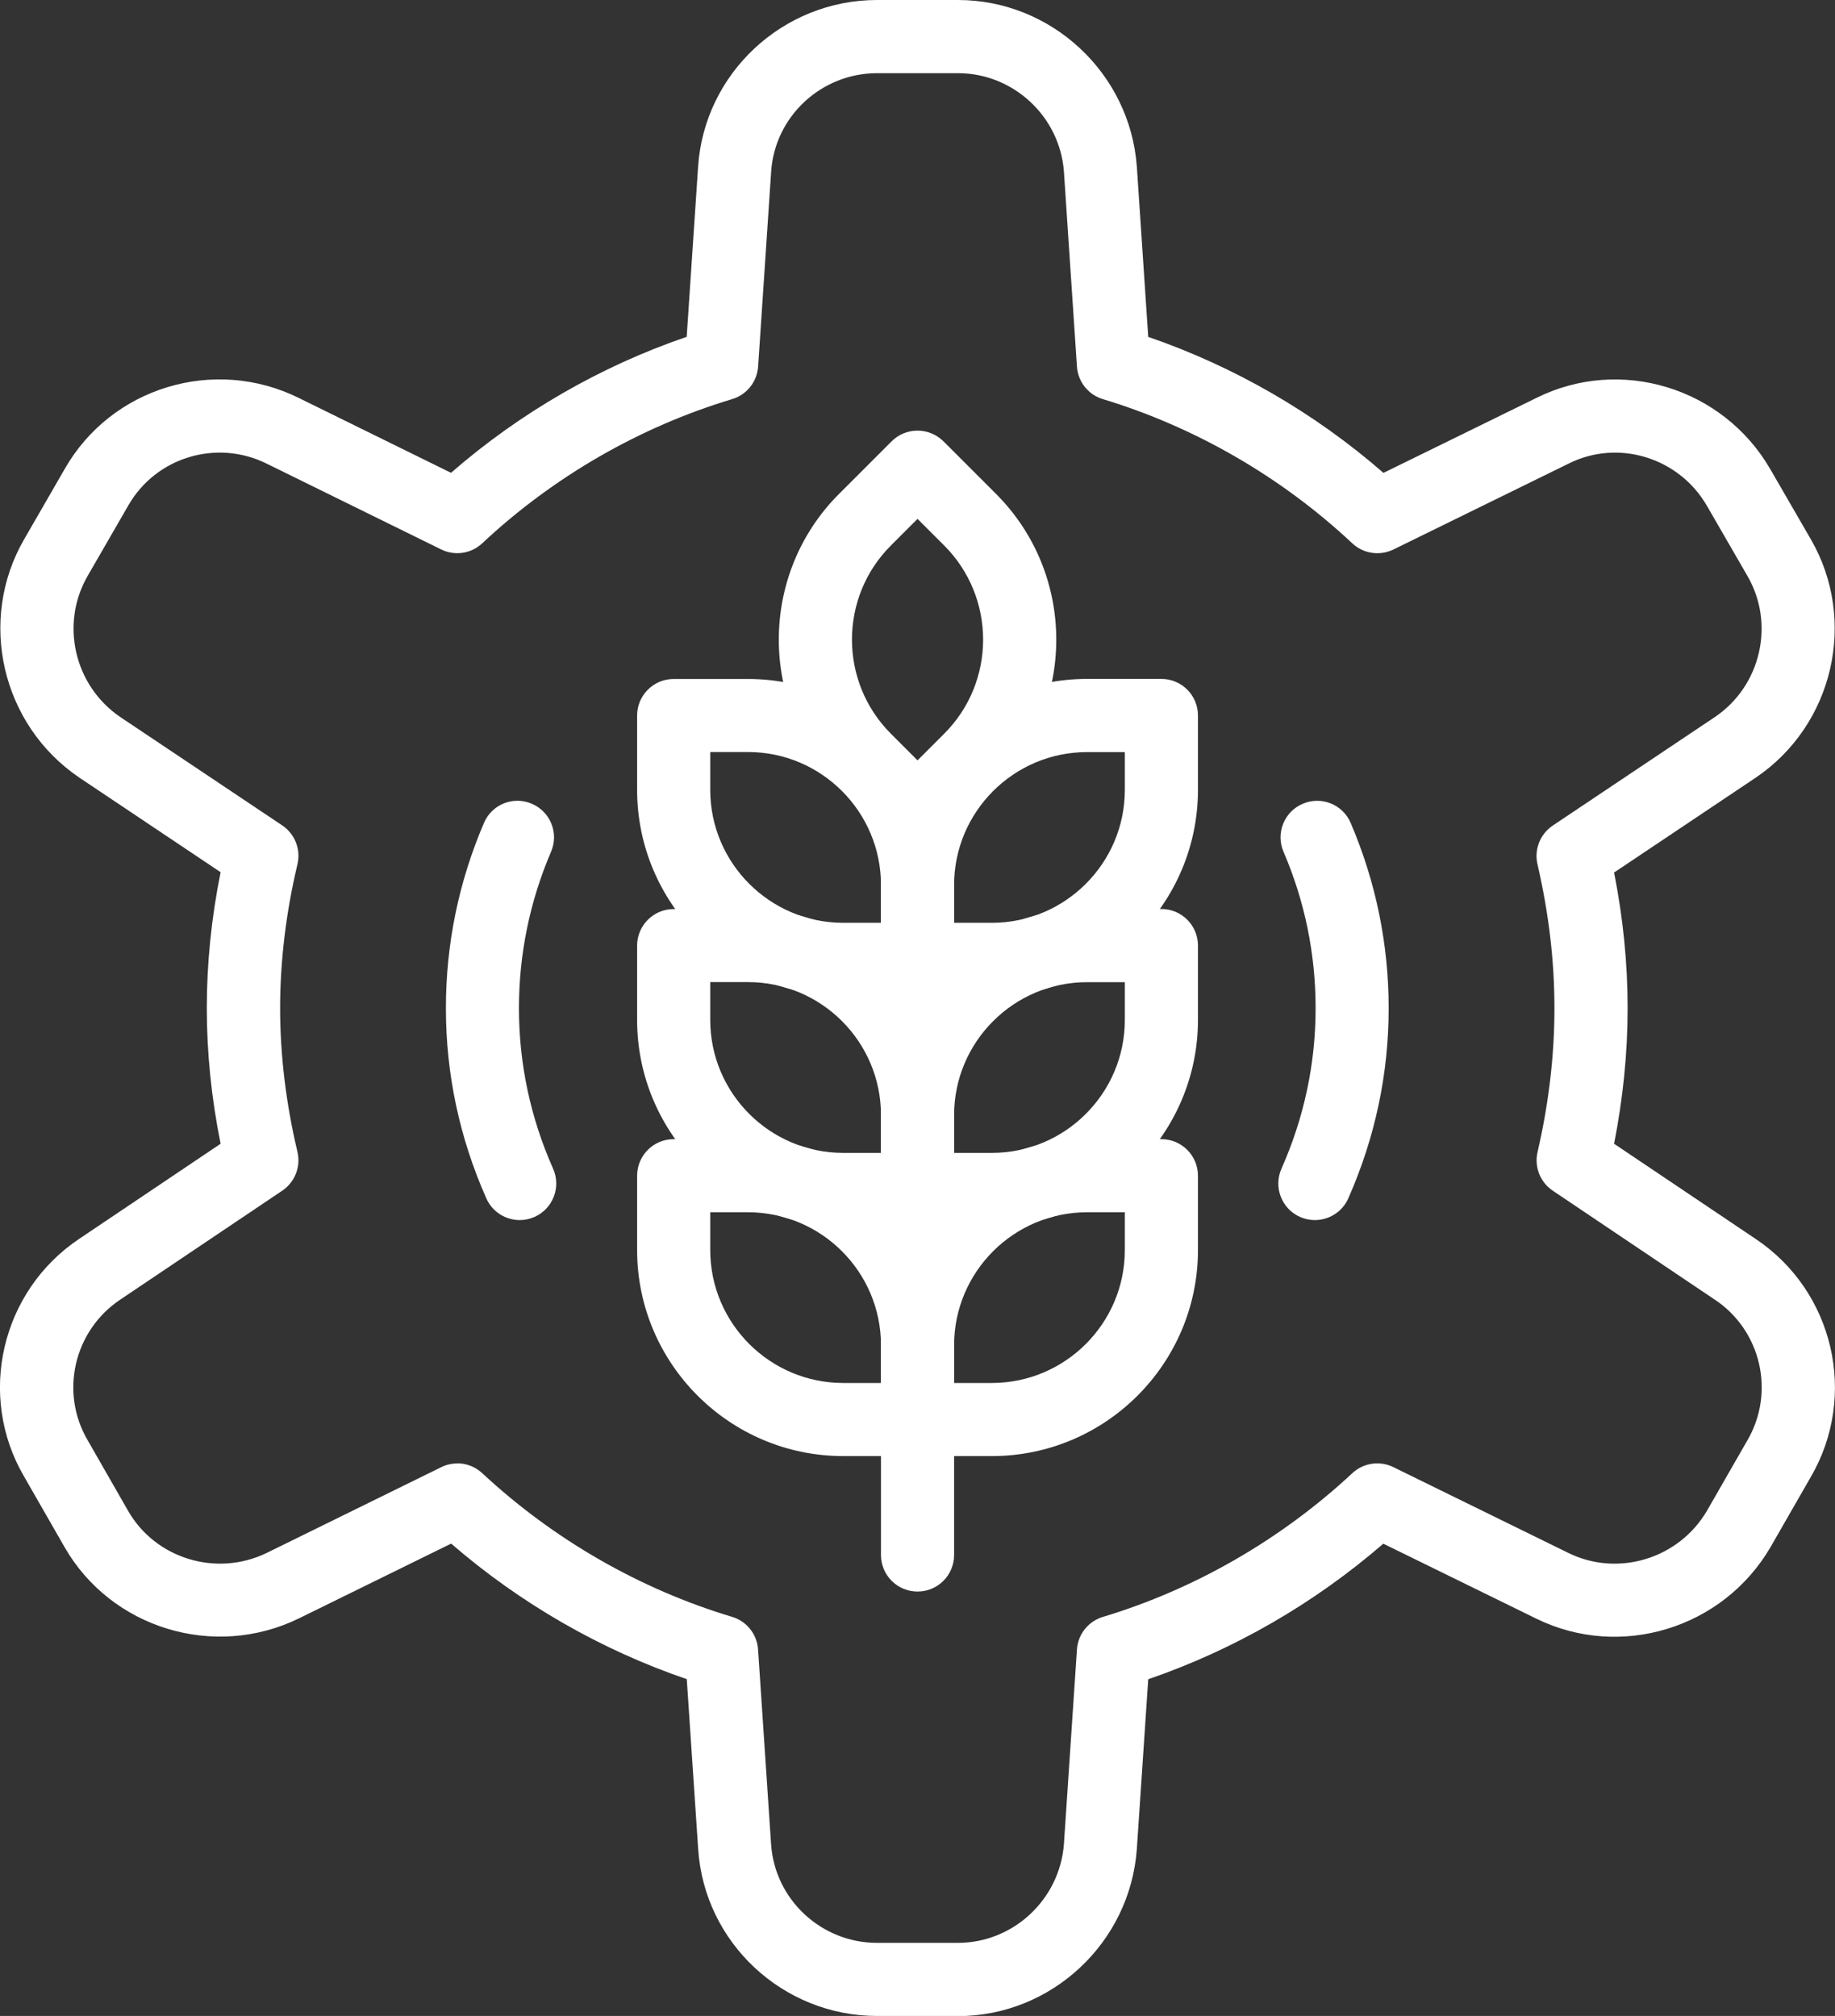
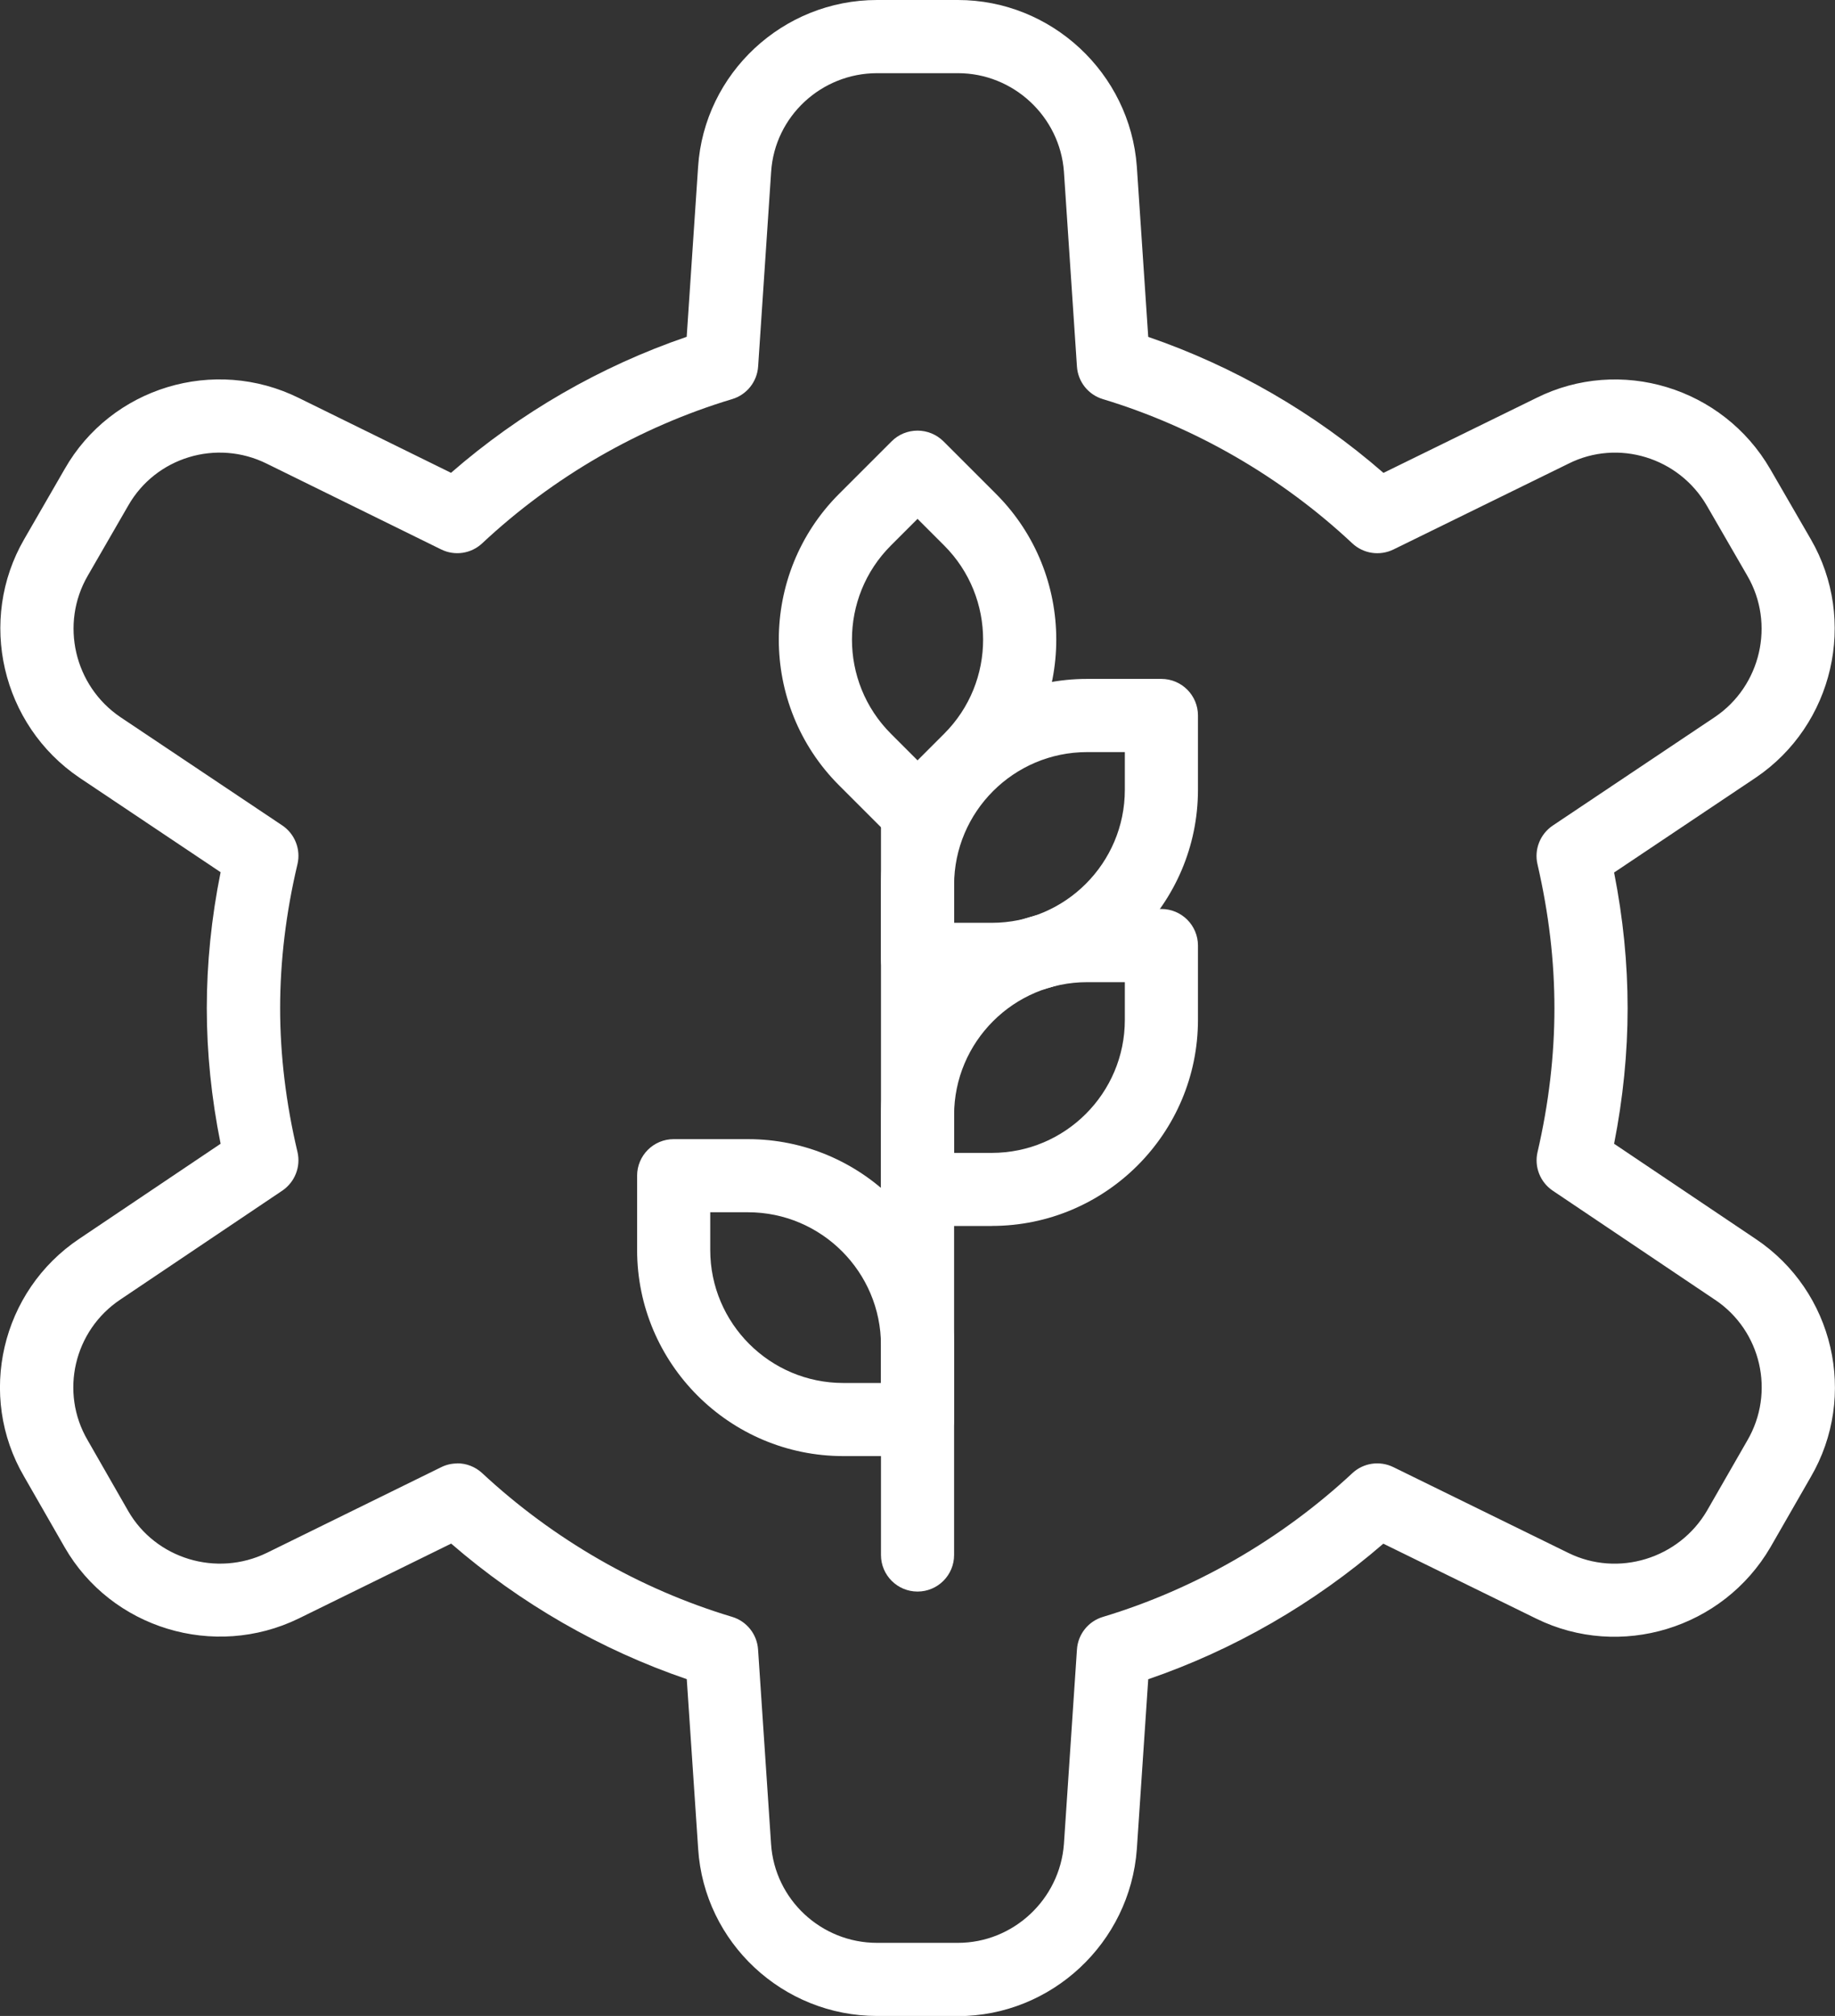
<svg xmlns="http://www.w3.org/2000/svg" id="b" data-name="Calque 2" width="25.095" height="27.574" viewBox="0 0 25.095 27.574">
  <rect x="0" y="0" width="25.095" height="27.574" fill="#333333" stroke="none" />
  <g id="c" data-name="Fouilleul02">
    <g>
      <path d="m13.101,27.574h-1.106c-1.289,0-2.364-1.003-2.447-2.284l-.156-2.323c-1.174-.401-2.277-1.035-3.222-1.854l-2.084,1.024c-1.157.564-2.564.136-3.202-.974l-.554-.966c-.648-1.107-.316-2.539.757-3.255l1.93-1.298c-.126-.624-.189-1.247-.189-1.854,0-.612.063-1.236.189-1.86l-1.931-1.293C.02,9.915-.311,8.482.332,7.373l.552-.957c.637-1.119,2.046-1.546,3.204-.972l2.08,1.023c.944-.822,2.047-1.458,3.223-1.86l.156-2.325c.084-1.279,1.159-2.282,2.447-2.282h1.106c1.279,0,2.353,1,2.447,2.277l.156,2.331c1.174.403,2.275,1.039,3.217,1.86l2.089-1.024c1.146-.573,2.553-.146,3.201.973l.554.958c.642,1.108.312,2.541-.752,3.261l-1.938,1.298c.124.63.185,1.241.185,1.858,0,.606-.062,1.228-.185,1.852l1.935,1.301c1.072.716,1.403,2.148.753,3.26l-.55.958c-.65,1.113-2.055,1.54-3.203.976l-2.091-1.025c-.945.818-2.045,1.453-3.215,1.854l-.156,2.325c-.094,1.282-1.169,2.283-2.448,2.283Zm-6.848-7.559c.124,0,.246.046.341.134.974.907,2.156,1.587,3.418,1.966.2.06.341.238.355.446l.178,2.663c.05.757.686,1.35,1.449,1.35h1.106c.757,0,1.394-.594,1.45-1.353l.178-2.66c.014-.208.155-.385.354-.445,1.258-.379,2.438-1.059,3.412-1.966.152-.142.375-.174.561-.083l2.394,1.174c.679.334,1.512.079,1.896-.579l.55-.958c.386-.66.19-1.504-.442-1.927,0,0,0,0-.001,0l-2.217-1.491c-.172-.116-.255-.326-.208-.528.154-.664.231-1.325.231-1.965,0-.65-.076-1.295-.232-1.973-.047-.202.037-.412.209-.528l2.218-1.485c.629-.425.825-1.274.444-1.93l-.554-.959c-.383-.662-1.215-.916-1.891-.577l-2.396,1.175c-.187.091-.41.058-.562-.084-.97-.909-2.15-1.591-3.412-1.973-.199-.06-.34-.237-.354-.445l-.178-2.666c-.055-.754-.692-1.347-1.449-1.347h-1.106c-.763,0-1.4.592-1.449,1.348l-.178,2.664c-.014.208-.155.386-.355.446-1.264.38-2.446,1.062-3.418,1.972-.152.143-.376.176-.562.084l-2.385-1.173c-.686-.34-1.517-.088-1.894.573l-.554.96c-.381.657-.185,1.506.447,1.934l2.213,1.481c.173.116.256.328.208.531-.157.662-.237,1.325-.237,1.97,0,.641.08,1.302.237,1.964.048.203-.035.414-.208.531l-2.214,1.489c-.635.424-.831,1.268-.448,1.923l.555.969c.377.655,1.21.907,1.896.573l2.385-1.172c.07-.035.146-.051.22-.051Z" fill="#fff" />
      <g>
        <path d="m12.548,21.769c-.276,0-.5-.224-.5-.5v-10.161c0-.276.224-.5.5-.5s.5.224.5.5v10.161c0,.276-.224.5-.5.5Z" fill="#fff" />
-         <path d="m12.548,13.622h-1.016c-1.554,0-2.819-1.265-2.819-2.819v-1.016c0-.276.224-.5.5-.5h1.016c1.554,0,2.819,1.265,2.819,2.819v1.017c0,.276-.224.5-.5.5Zm-2.835-3.335v.516c0,1.003.816,1.819,1.819,1.819h.516v-.517c0-1.003-.816-1.819-1.819-1.819h-.516Z" fill="#fff" />
-         <path d="m12.548,16.769h-1.016c-1.554,0-2.819-1.265-2.819-2.819v-1.016c0-.276.224-.5.5-.5h1.016c1.554,0,2.819,1.265,2.819,2.819v1.017c0,.276-.224.5-.5.5Zm-2.835-3.335v.516c0,1.003.816,1.819,1.819,1.819h.516v-.517c0-1.003-.816-1.819-1.819-1.819h-.516Z" fill="#fff" />
        <path d="m12.548,19.916h-1.016c-1.554,0-2.819-1.265-2.819-2.819v-1.016c0-.276.224-.5.5-.5h1.016c1.554,0,2.819,1.265,2.819,2.819v1.016c0,.276-.224.5-.5.5Zm-2.835-3.335v.516c0,1.003.816,1.819,1.819,1.819h.516v-.516c0-1.003-.816-1.819-1.819-1.819h-.516Z" fill="#fff" />
        <path d="m13.564,13.622h-1.016c-.276,0-.5-.224-.5-.5v-1.017c0-1.554,1.265-2.819,2.819-2.819h1.016c.276,0,.5.224.5.5v1.016c0,1.555-1.265,2.819-2.819,2.819Zm-.516-1h.516c1.003,0,1.819-.816,1.819-1.819v-.516h-.516c-1.003,0-1.819.816-1.819,1.819v.517Z" fill="#fff" />
        <path d="m13.564,16.769h-1.016c-.276,0-.5-.224-.5-.5v-1.017c0-1.554,1.265-2.819,2.819-2.819h1.016c.276,0,.5.224.5.5v1.016c0,1.555-1.265,2.819-2.819,2.819Zm-.516-1h.516c1.003,0,1.819-.816,1.819-1.819v-.516h-.516c-1.003,0-1.819.816-1.819,1.819v.517Z" fill="#fff" />
-         <path d="m13.564,19.916h-1.016c-.276,0-.5-.224-.5-.5v-1.016c0-1.555,1.265-2.819,2.819-2.819h1.016c.276,0,.5.224.5.5v1.016c0,1.555-1.265,2.819-2.819,2.819Zm-.516-1h.516c1.003,0,1.819-.816,1.819-1.819v-.516h-.516c-1.003,0-1.819.816-1.819,1.819v.516Z" fill="#fff" />
        <path d="m12.548,11.607c-.133,0-.26-.053-.354-.146l-.719-.719c-1.099-1.099-1.099-2.888,0-3.987l.719-.719c.094-.094.221-.146.354-.146h0c.133,0,.26.053.354.146l.719.719c1.099,1.099,1.099,2.888,0,3.987l-.719.719c-.094.094-.221.146-.354.146Zm0-4.51l-.365.365c-.709.709-.709,1.863,0,2.573l.365.365.365-.365c.709-.709.709-1.863,0-2.573l-.365-.365Z" fill="#fff" />
      </g>
      <g>
-         <path d="m17.981,16.688c-.068,0-.136-.014-.202-.043-.252-.112-.366-.407-.254-.66.31-.699.467-1.437.467-2.194,0-.741-.147-1.461-.439-2.141-.109-.254.009-.548.263-.656.254-.11.548.009.656.263.344.805.519,1.657.519,2.534,0,.898-.186,1.772-.552,2.6-.083.187-.266.297-.457.297Z" fill="#fff" />
-         <path d="m7.108,16.688c-.192,0-.375-.111-.457-.297-.367-.827-.553-1.702-.553-2.6,0-.877.175-1.729.52-2.534.108-.255.402-.374.656-.263.254.109.371.403.262.656-.291.68-.439,1.4-.439,2.141,0,.757.157,1.496.467,2.194.112.252-.002.548-.254.66-.066.029-.135.043-.202.043Z" fill="#fff" />
-       </g>
+         </g>
    </g>
  </g>
</svg>